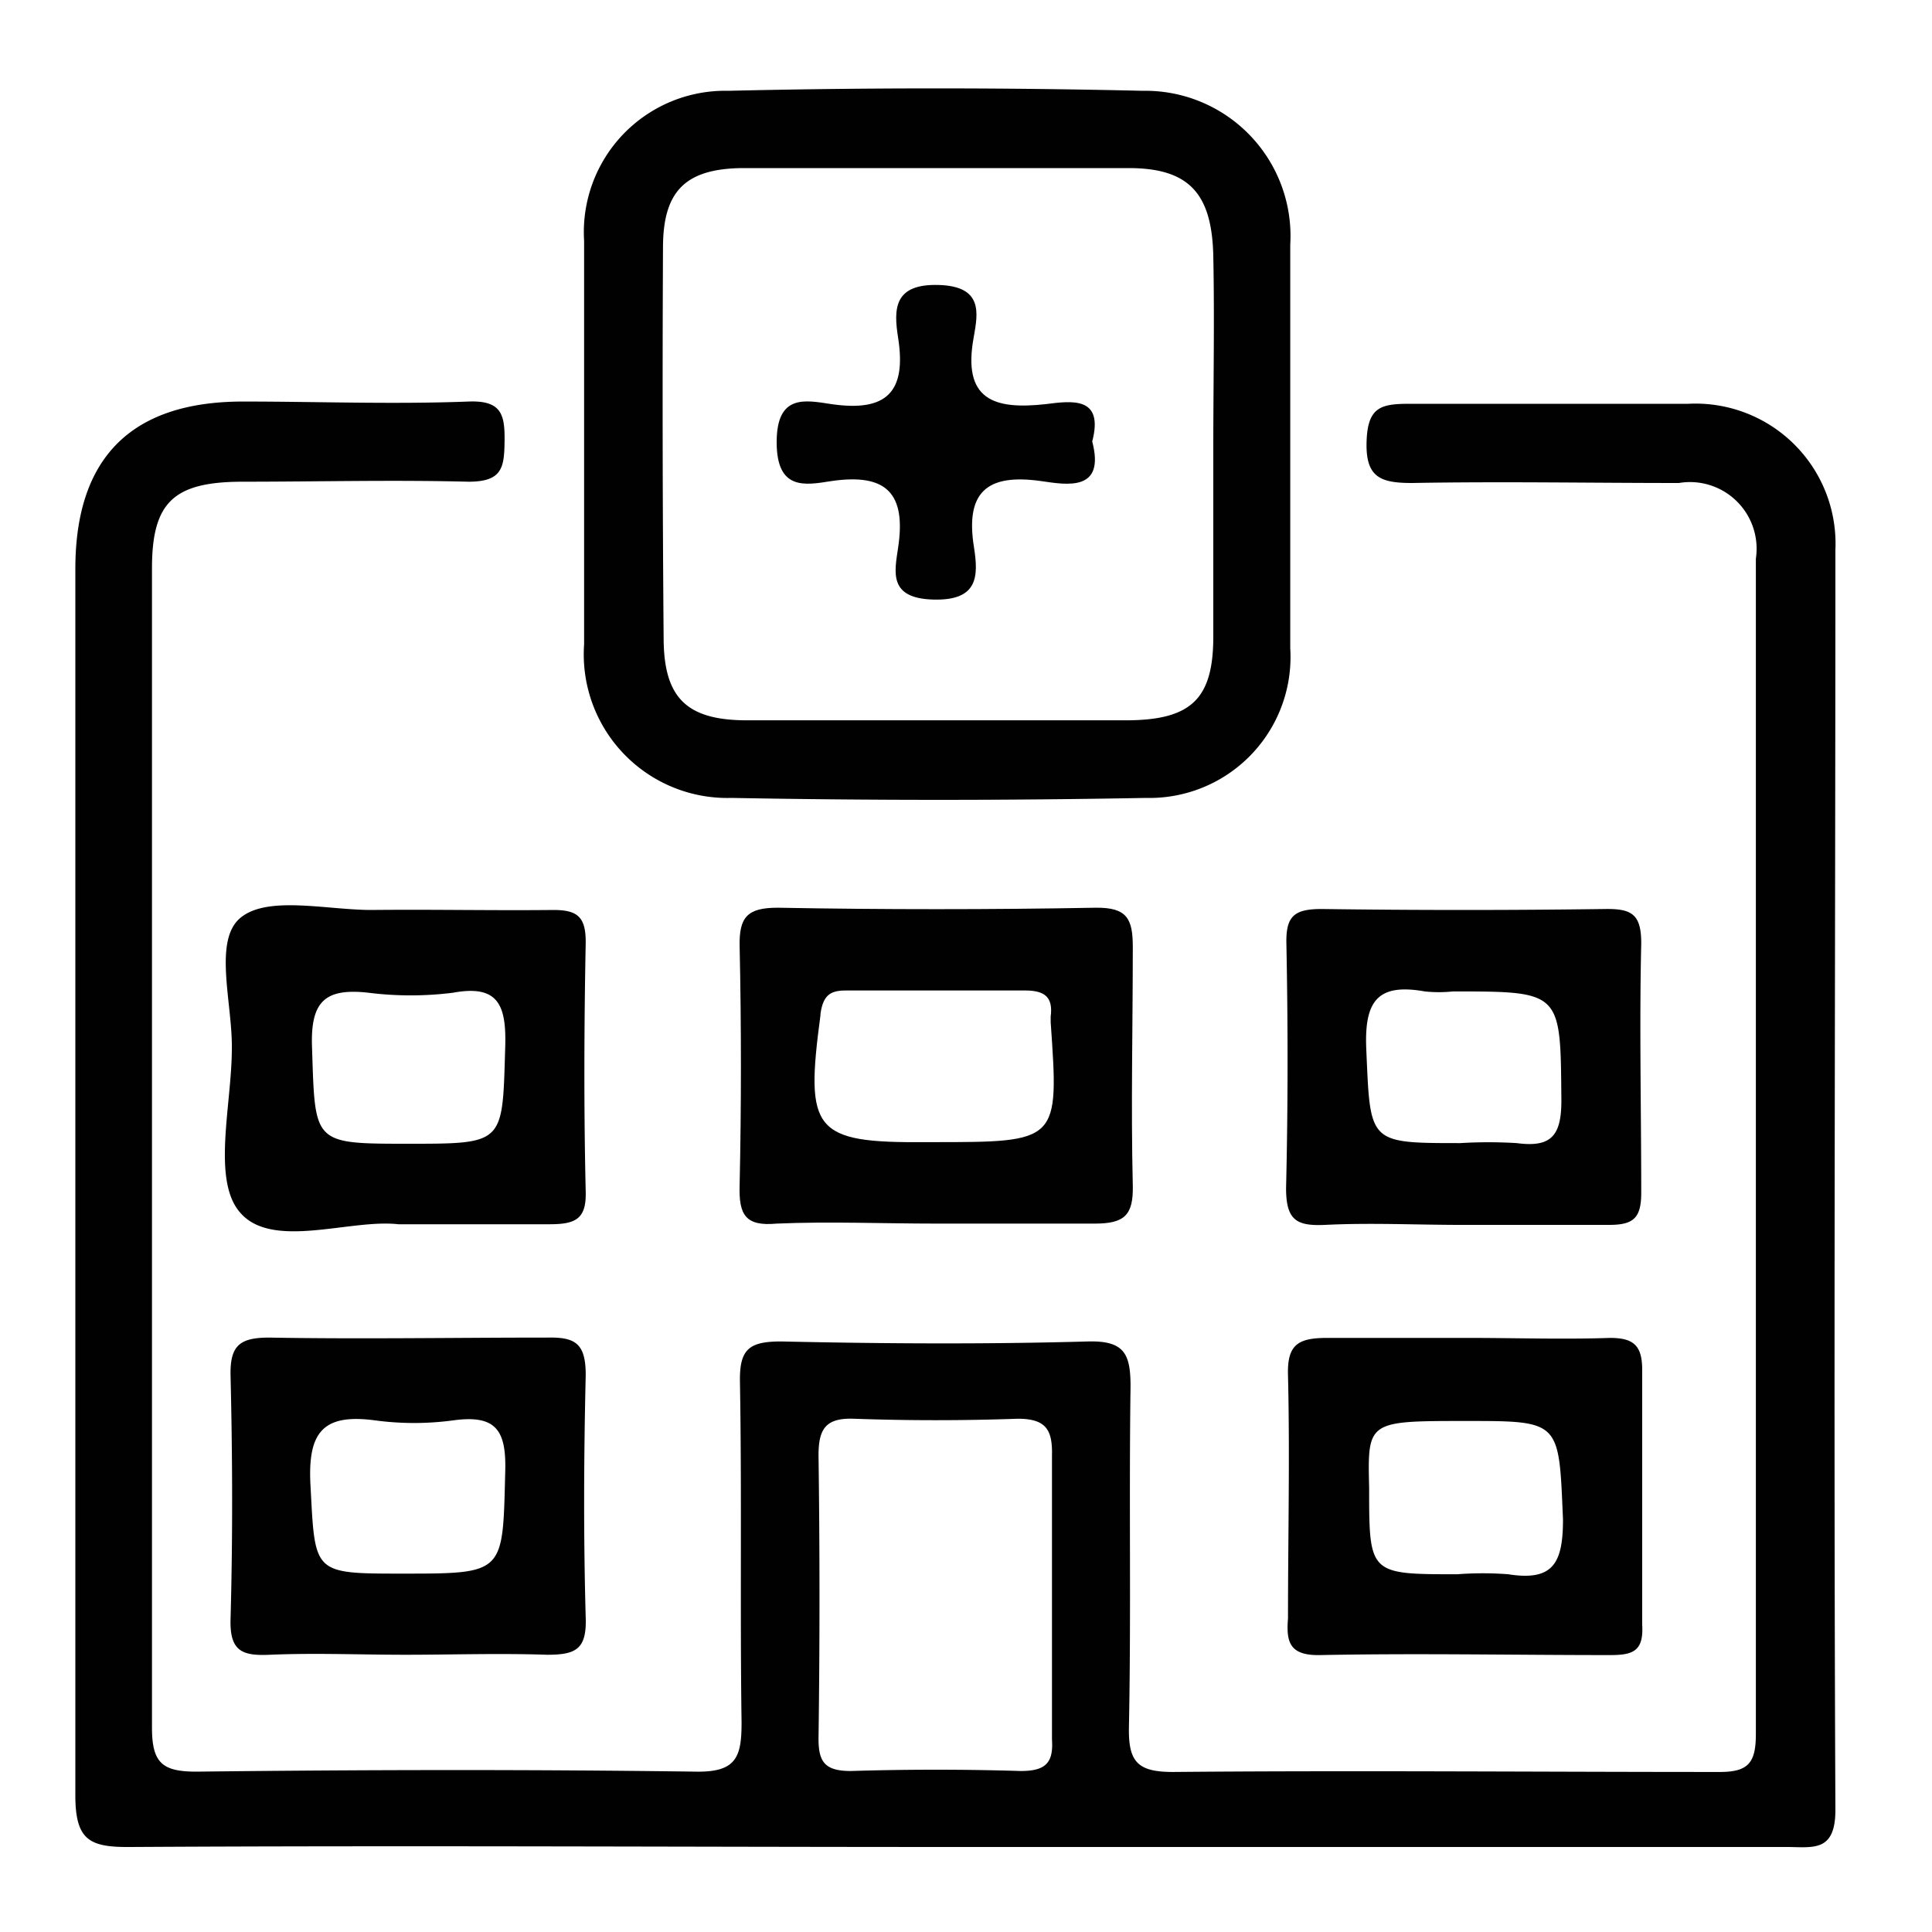
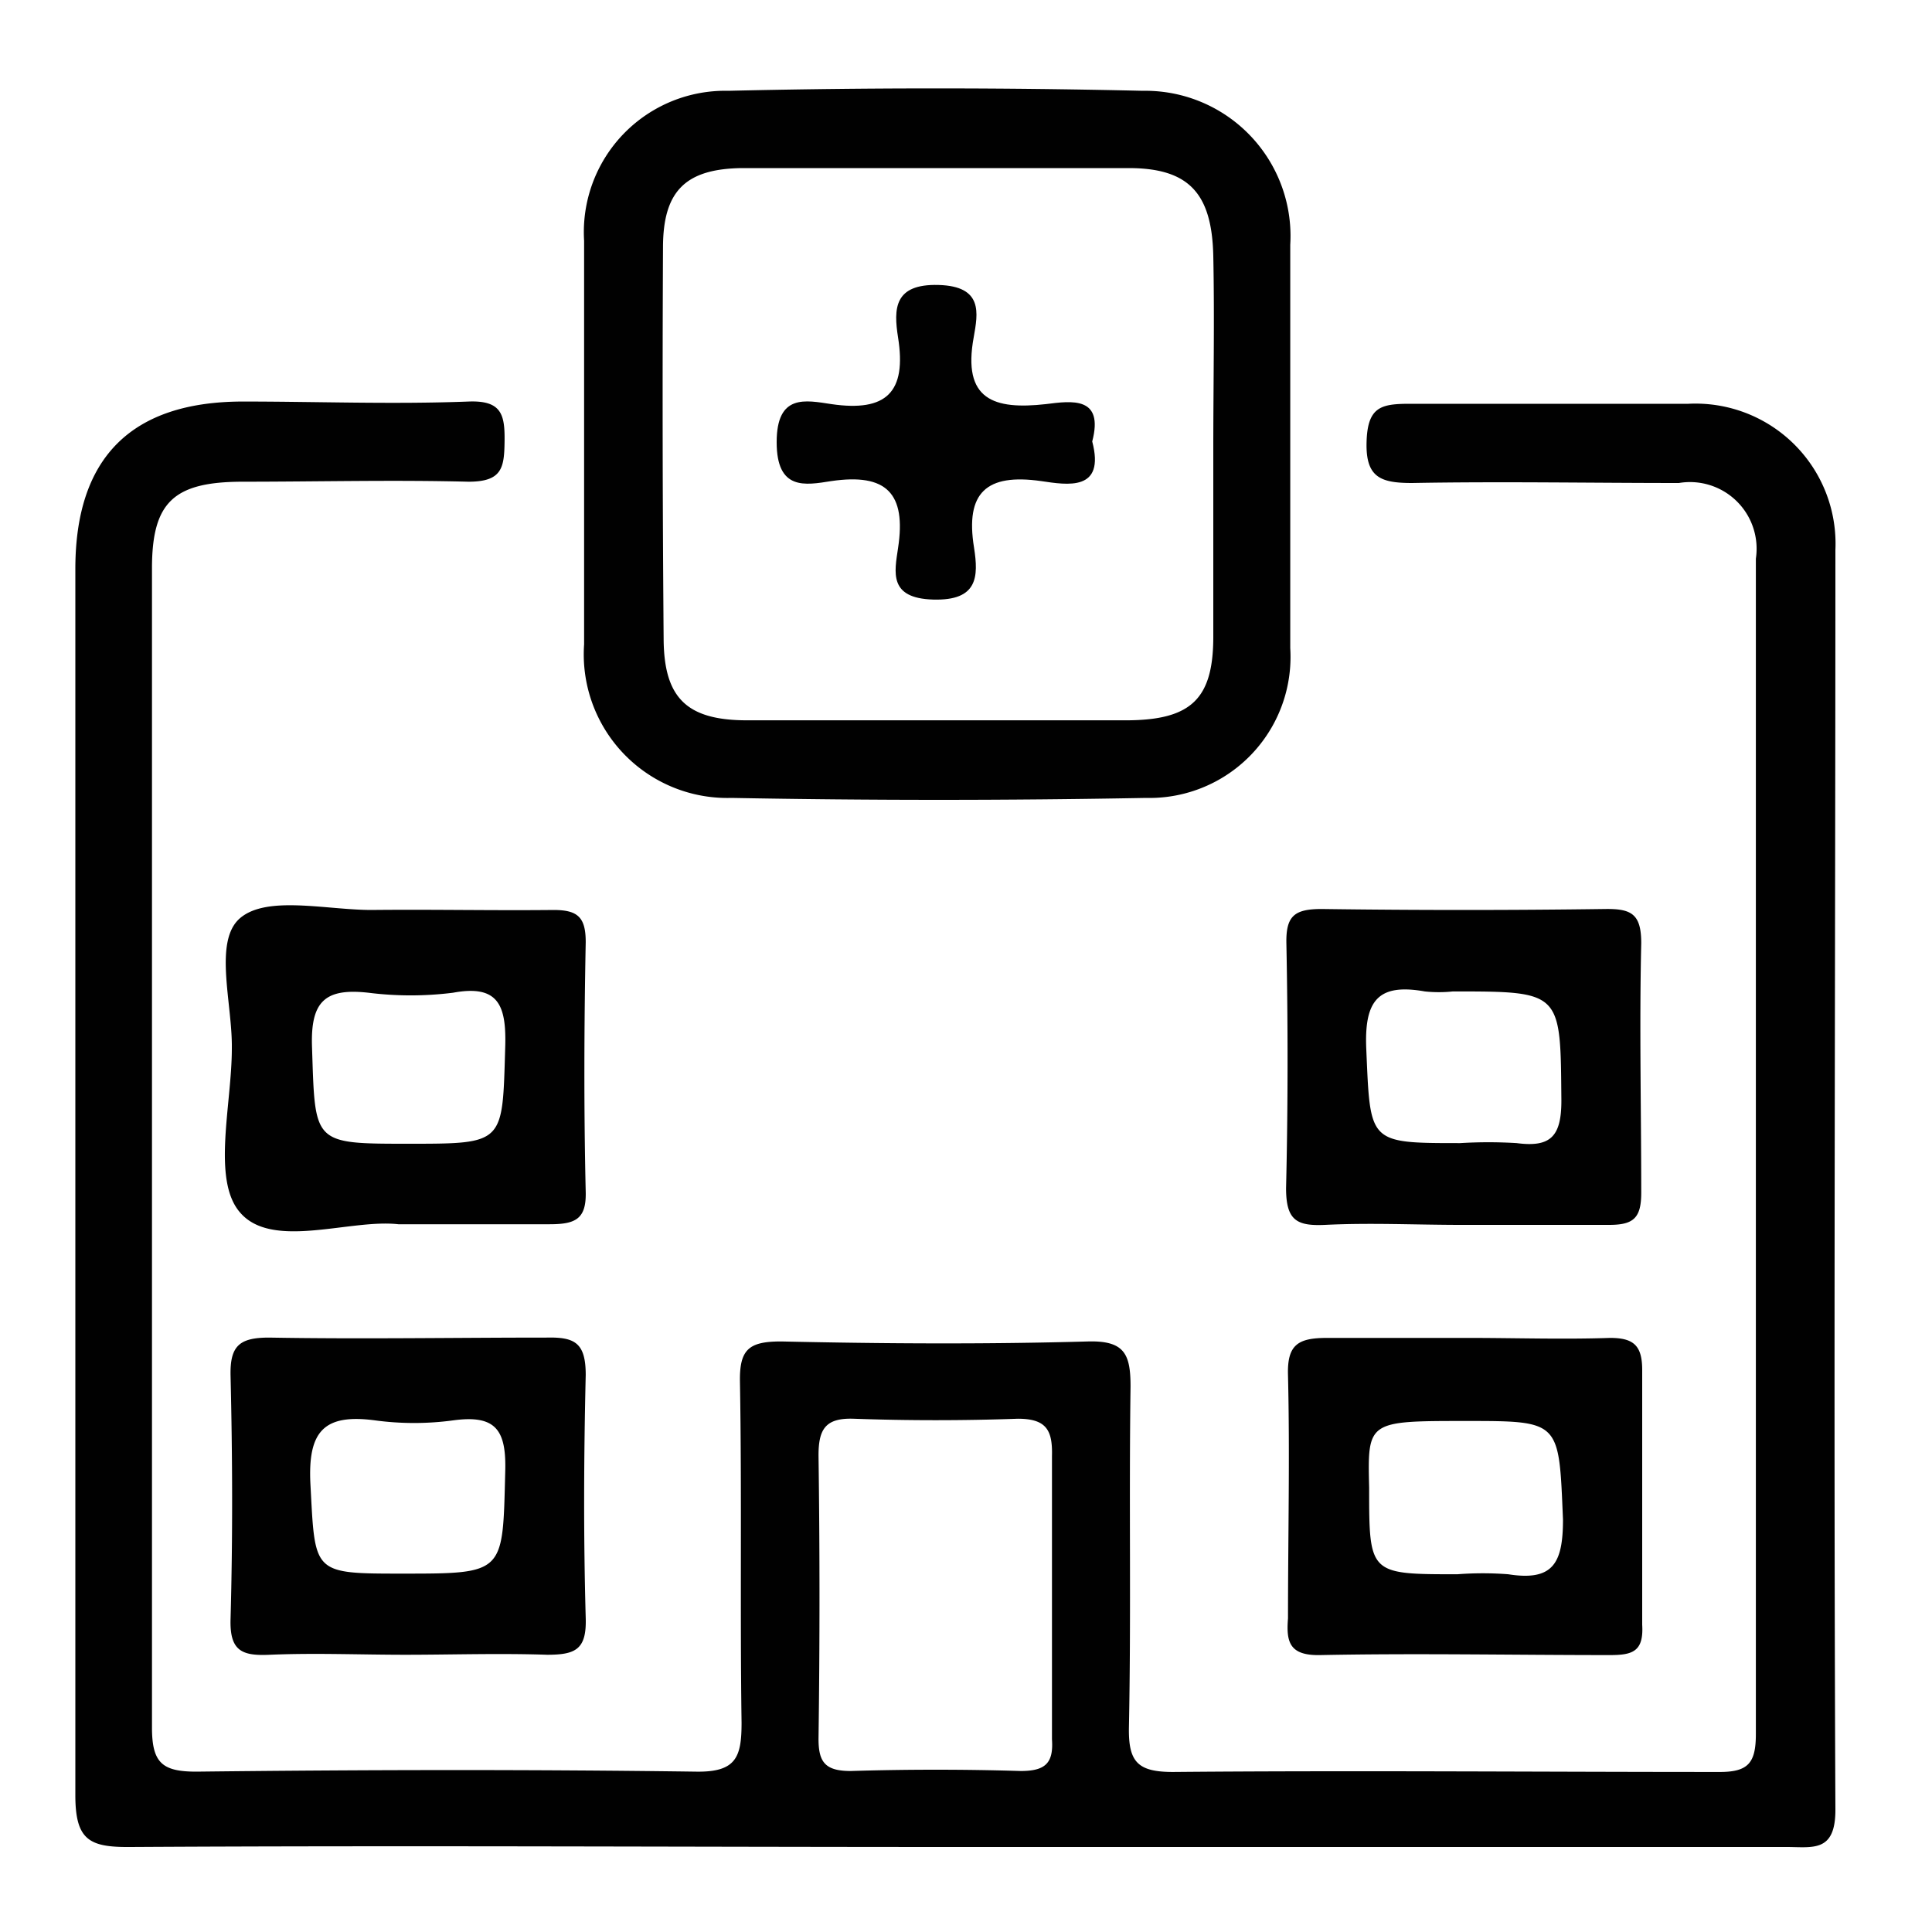
<svg xmlns="http://www.w3.org/2000/svg" id="图层_1" data-name="图层 1" viewBox="0 0 60 60">
  <defs>
    <style>.cls-1{fill:#fff;}.cls-2{fill:#010101;}</style>
  </defs>
  <title>图标]</title>
  <rect class="cls-1" width="60" height="60" />
  <path class="cls-2" d="M57,17.08a4.35,4.35,0,0,0-4.57-4.54c-2.88,0-5.76,0-8.64,0-.9,0-1.32.09-1.35,1.19S42.88,15,43.85,15c2.76-.05,5.53,0,8.29,0a2.07,2.07,0,0,1,2.39,2.35q0,18.24,0,36.5c0,.91-.24,1.19-1.17,1.18-5.65,0-11.29-.05-16.93,0-1.1,0-1.39-.31-1.37-1.39.07-3.53,0-7,.05-10.58,0-1-.18-1.43-1.32-1.4-3.18.09-6.35.07-9.53,0-1,0-1.3.24-1.28,1.26.06,3.52,0,7.05.05,10.58,0,1.06-.16,1.54-1.41,1.52-5.17-.07-10.34-.06-15.52,0-1.06,0-1.38-.27-1.38-1.37,0-12,0-24,0-36,0-2.05.67-2.68,2.78-2.69,2.35,0,4.71-.06,7.05,0,1.05,0,1.11-.44,1.12-1.26s-.09-1.27-1.12-1.23c-2.35.09-4.7,0-7,0-3.46,0-5.21,1.73-5.21,5.2,0,12.69,0,25.39,0,38.08,0,1.39.43,1.62,1.69,1.61,8.58-.05,17.16,0,25.74,0H55.48c.82,0,1.53.18,1.52-1.18C56.94,43.17,57,30.13,57,17.08ZM31.7,55q-2.64-.08-5.28,0c-.8,0-1-.28-1-1q.06-4.41,0-8.8c0-.81.21-1.17,1.09-1.14,1.69.06,3.4.06,5.1,0,.9,0,1.08.37,1.06,1.16,0,1.46,0,2.93,0,4.4s0,2.93,0,4.4C32.72,54.75,32.47,55,31.7,55Z" />
  <path class="cls-2" d="M22.72,24.78q6.44.12,12.87,0a4.38,4.38,0,0,0,4.48-4.65c0-2.06,0-4.12,0-6.18s0-4.23,0-6.35a4.51,4.51,0,0,0-4.58-4.78q-6.44-.15-12.87,0a4.39,4.39,0,0,0-4.48,4.66q0,6.27,0,12.53A4.46,4.46,0,0,0,22.72,24.78ZM20.59,7.69c0-1.75.69-2.45,2.46-2.47q6,0,12,0c1.88,0,2.59.79,2.63,2.74s0,4,0,6,0,3.88,0,5.81S37,22.36,35,22.37q-5.91,0-11.8,0c-1.88,0-2.58-.7-2.59-2.53Q20.56,13.76,20.59,7.69Z" />
-   <path class="cls-2" d="M24.12,38c1.64-.07,3.29,0,4.94,0S32.35,38,34,38c.92,0,1.2-.26,1.18-1.18-.06-2.47,0-4.94,0-7.41,0-.88-.18-1.23-1.15-1.22-3.29.06-6.59.06-9.88,0-.94,0-1.2.29-1.18,1.2q.08,3.7,0,7.41C22.94,37.73,23.15,38.09,24.12,38Zm1.36-6.51c.09-.65.36-.74.89-.73,1.82,0,3.64,0,5.46,0,.61,0,.88.2.8.81v.18c.26,3.72.26,3.72-3.68,3.72h-.18C25.25,35.5,25,35.12,25.48,31.53Z" />
  <path class="cls-2" d="M8.38,51.39c1.4-.06,2.81,0,4.21,0s2.93-.05,4.4,0c.88,0,1.23-.16,1.2-1.14-.07-2.52-.06-5,0-7.55,0-1-.34-1.18-1.22-1.16-2.87,0-5.74.05-8.61,0-.92,0-1.22.25-1.2,1.18.06,2.52.07,5,0,7.56C7.13,51.28,7.52,51.43,8.38,51.39Zm3.26-7.28a9.06,9.06,0,0,0,2.44,0c1.33-.18,1.65.31,1.61,1.61-.08,3.15,0,3.15-3.19,3.15-2.82,0-2.71,0-2.86-2.79C9.56,44.46,10.05,43.9,11.64,44.11Z" />
  <path class="cls-2" d="M41,51.4c3-.06,6,0,9,0,.7,0,1.05-.11,1-.94,0-2.63,0-5.27,0-7.91,0-.76-.26-1-1-1-1.46.05-2.93,0-4.39,0s-2.93,0-4.39,0c-.9,0-1.25.2-1.22,1.16.06,2.51,0,5,0,7.55C39.94,51,40.05,51.42,41,51.4Zm4.54-7.27c2.94,0,2.87,0,3,3.06,0,1.36-.31,1.92-1.7,1.7a10.4,10.4,0,0,0-1.58,0c-2.74,0-2.74,0-2.74-2.69C42.47,44.13,42.47,44.13,45.52,44.13Z" />
  <path class="cls-2" d="M11.54,28.26c-1.4,0-3.24-.46-4.08.25s-.24,2.65-.26,4.05c0,1.75-.63,4.09.26,5.1,1,1.16,3.41.19,4.91.36,1.76,0,3.23,0,4.7,0,.8,0,1.14-.16,1.12-1-.06-2.59-.05-5.18,0-7.76,0-.77-.24-1-1-1C15.3,28.28,13.42,28.24,11.54,28.26Zm4.15,4.26c-.09,3,0,3-3,3s-2.9,0-3-3c-.05-1.42.4-1.84,1.75-1.69a10.52,10.52,0,0,0,2.63,0C15.48,30.57,15.73,31.22,15.69,32.52Z" />
  <path class="cls-2" d="M39.94,36.9c0,1,.33,1.18,1.21,1.14,1.41-.07,2.82,0,4.23,0s3.06,0,4.59,0c.76,0,1-.21,1-1,0-2.58-.06-5.17,0-7.75,0-.9-.3-1.07-1.11-1.06q-4.41.06-8.81,0c-.85,0-1.12.21-1.1,1.08C40,31.84,40,34.37,39.94,36.9Zm4.31-6.11a4.21,4.21,0,0,0,.87,0c3.4,0,3.34,0,3.37,3.39,0,1.11-.33,1.46-1.39,1.32a14.59,14.59,0,0,0-1.75,0c-2.88,0-2.79,0-2.92-2.94C42.37,31.08,42.79,30.53,44.25,30.79Z" />
  <path class="cls-2" d="M25.82,14.94c1.71-.25,2.33.38,2.07,2.08-.11.75-.3,1.56,1.09,1.6s1.41-.71,1.27-1.61c-.28-1.72.39-2.31,2.08-2.07.82.12,2,.33,1.59-1.23.37-1.41-.64-1.26-1.44-1.16-1.61.18-2.6-.13-2.24-2.08.13-.74.3-1.58-1.09-1.62s-1.4.74-1.26,1.63c.27,1.7-.36,2.32-2.07,2.07-.8-.12-1.7-.33-1.7,1.18S25,15.07,25.82,14.94Z" />
</svg>